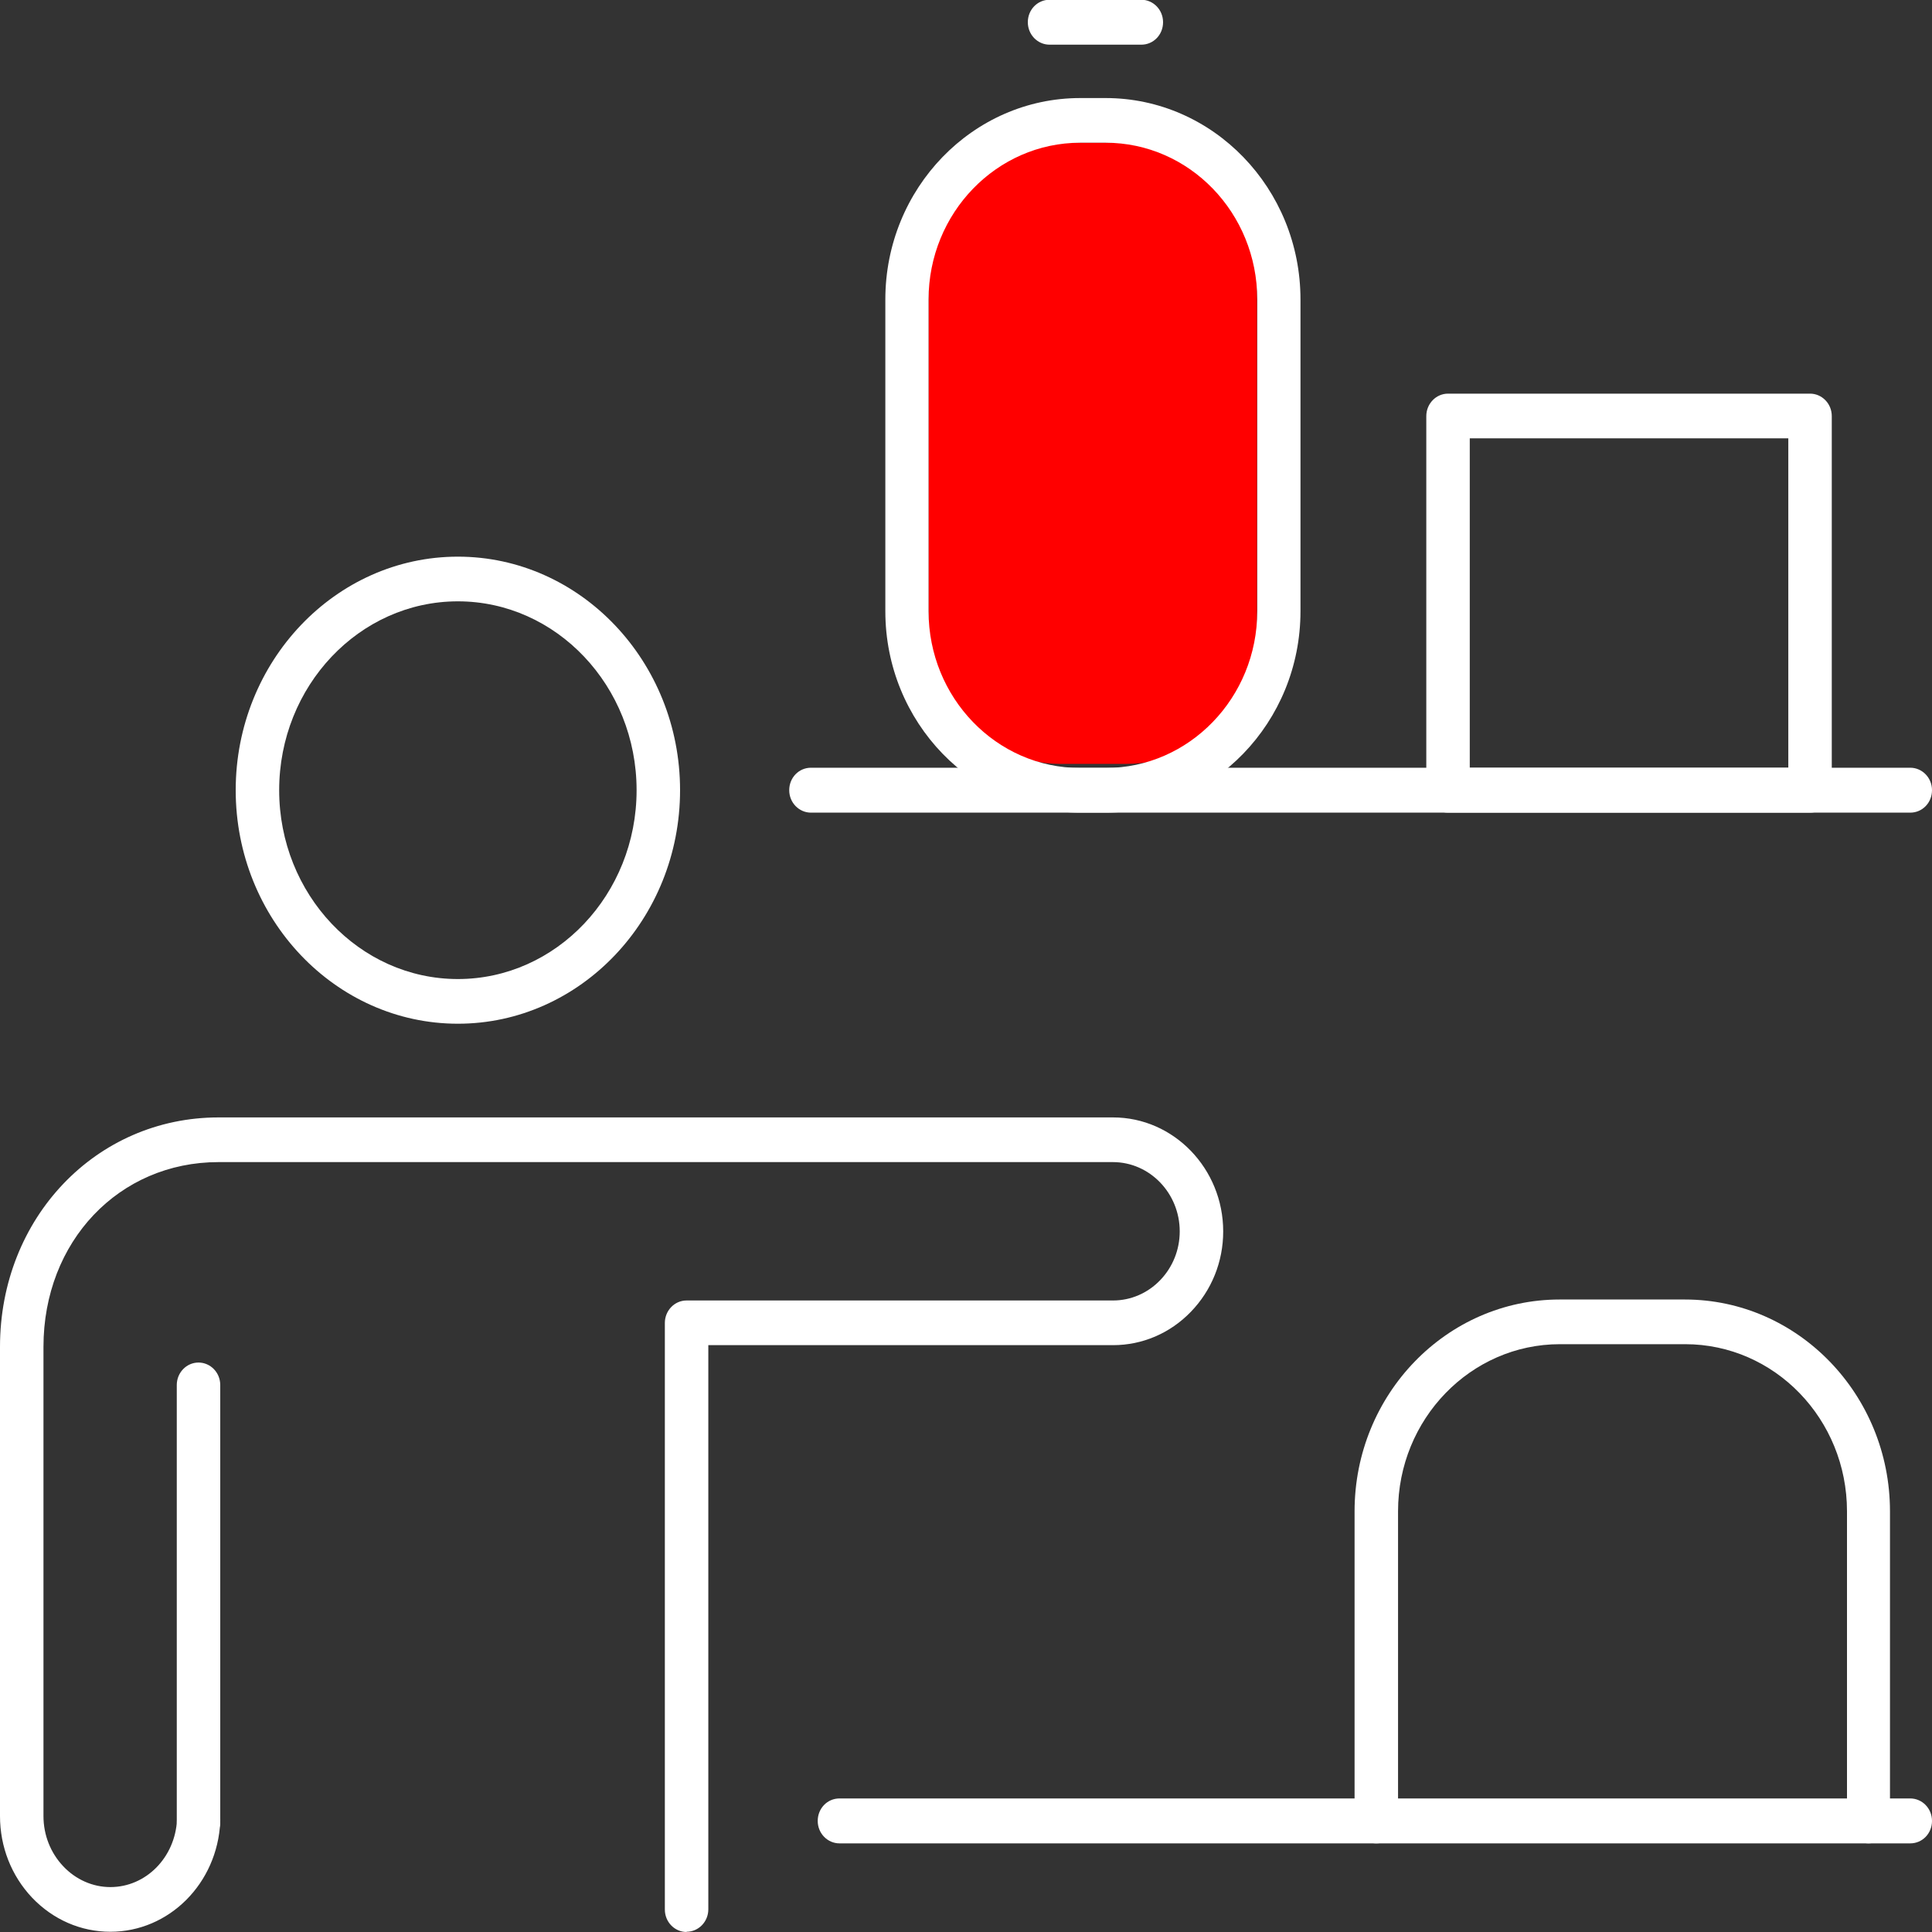
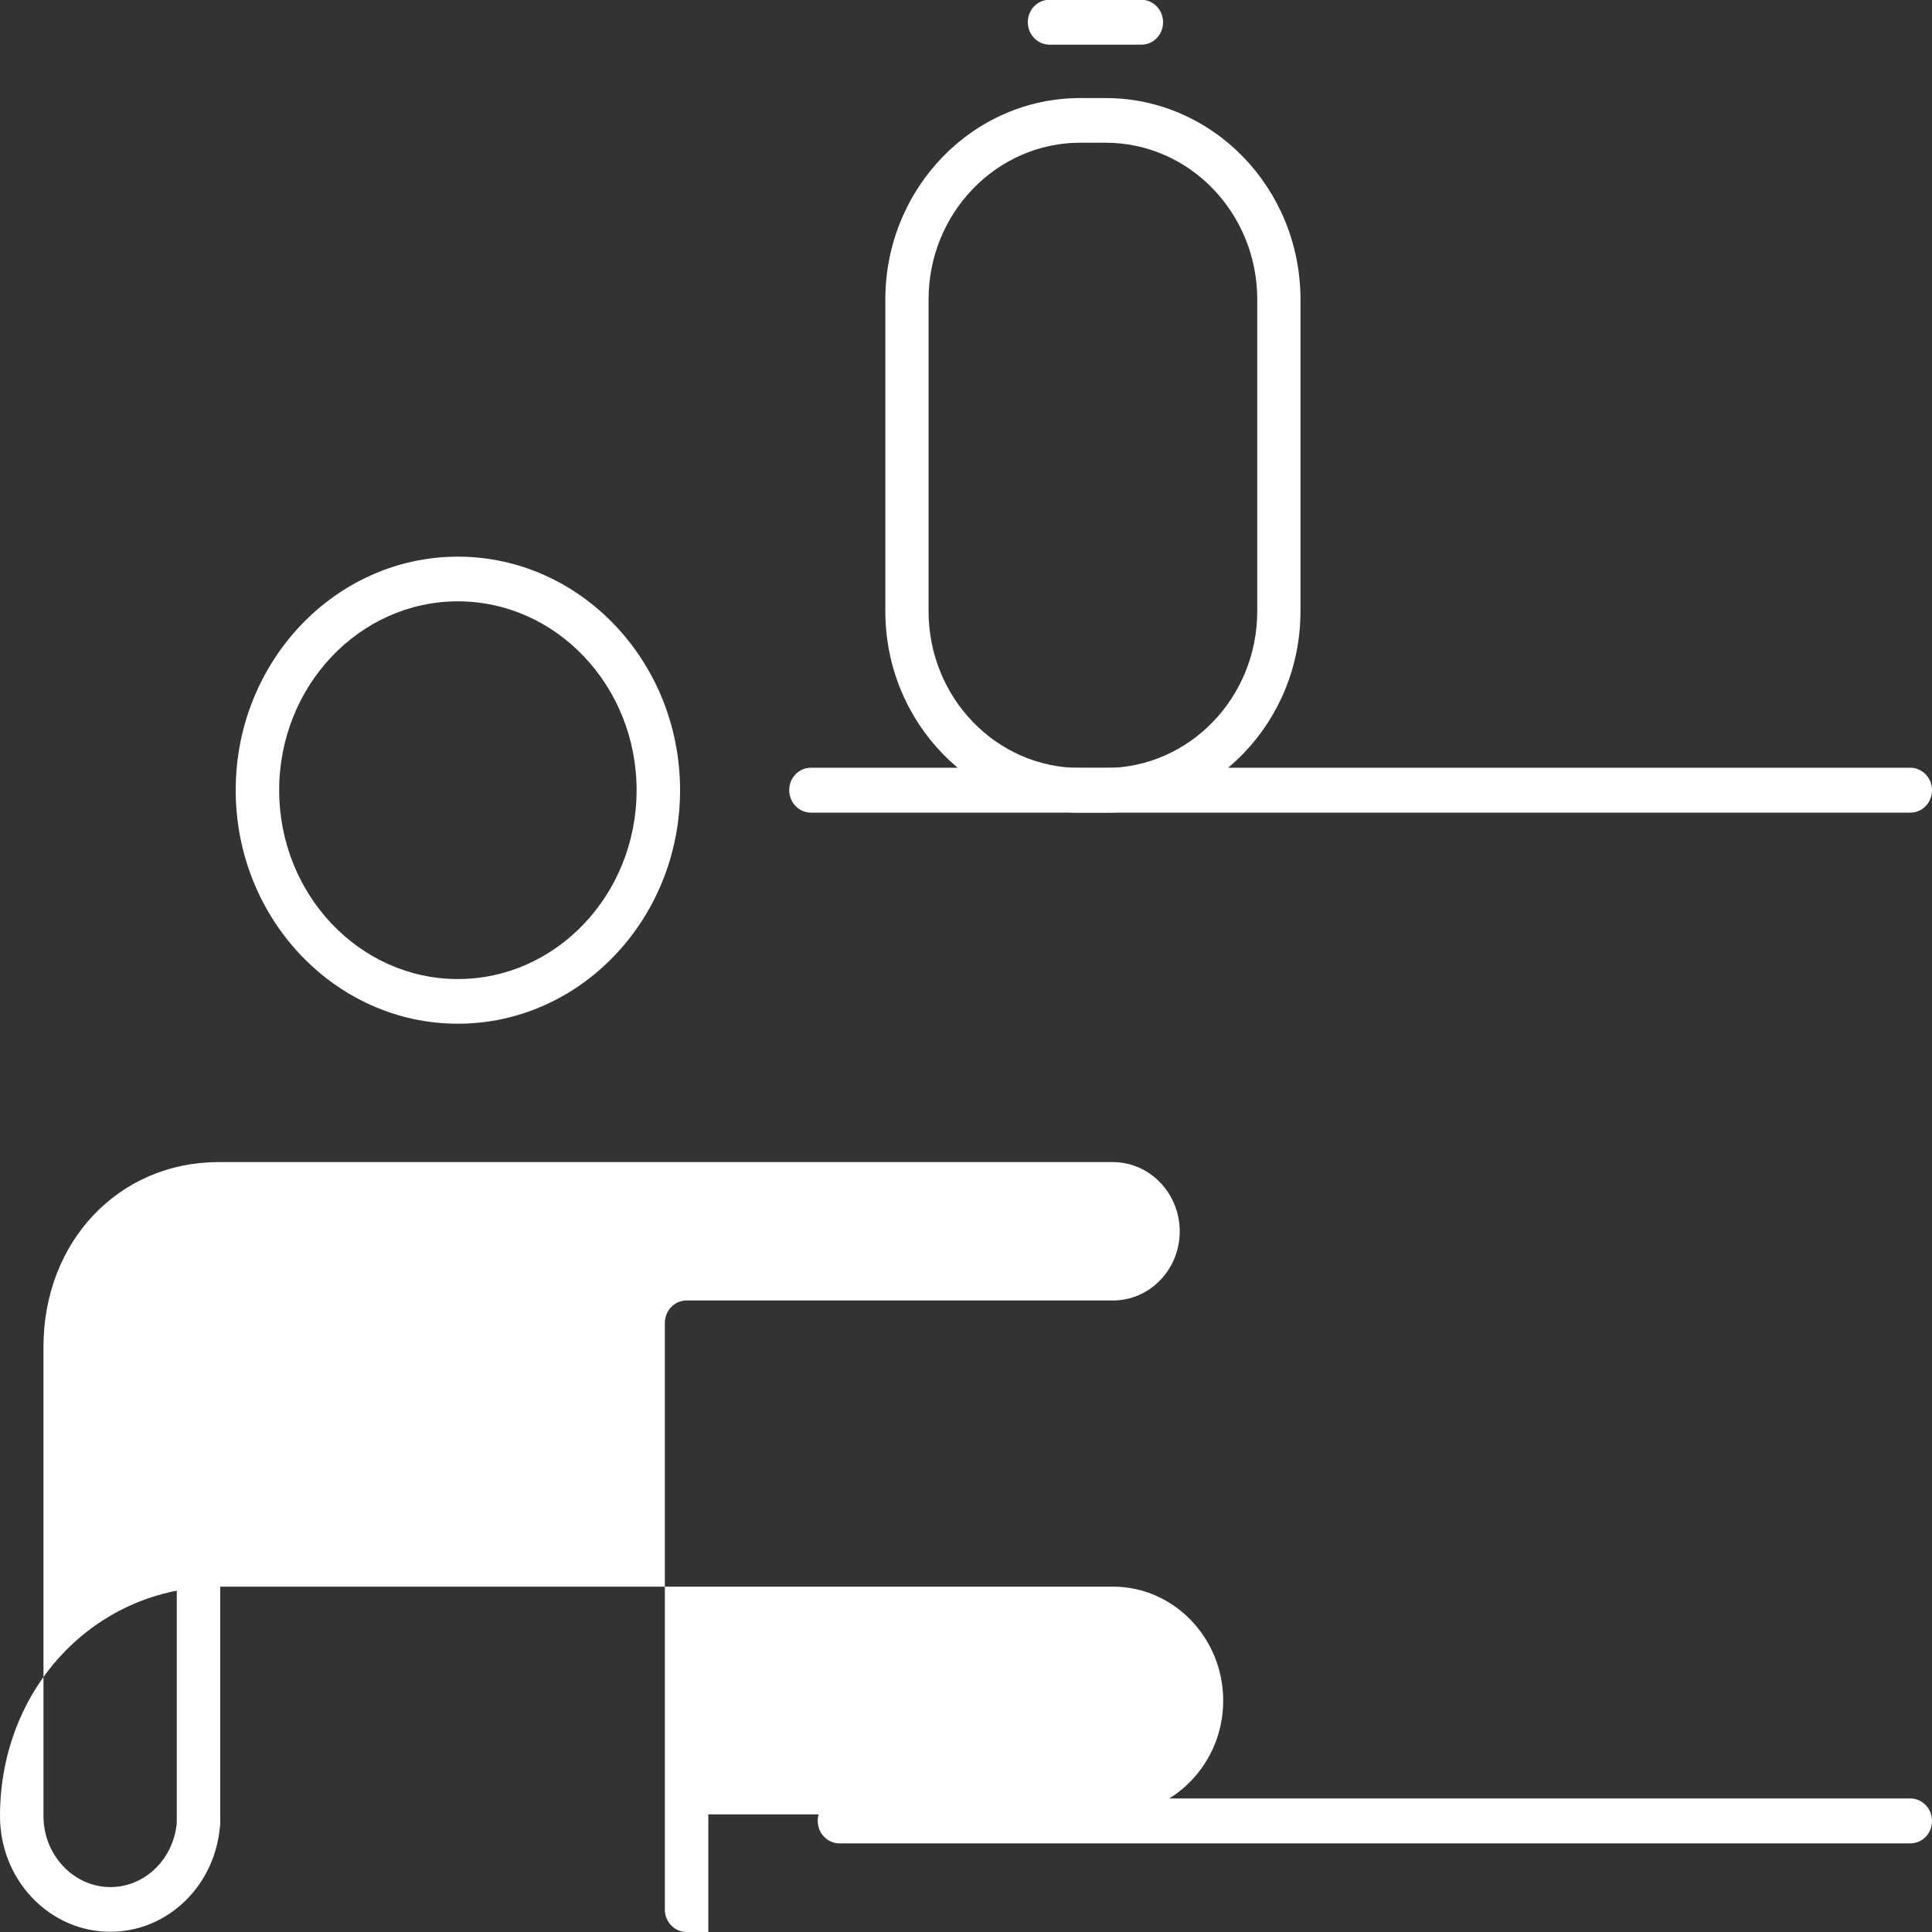
<svg xmlns="http://www.w3.org/2000/svg" id="Calque_2" width="80" height="80" viewBox="0 0 80 80">
  <rect x="0" y="0" width="80" height="80" fill="#333333" stroke="none" />
  <defs>
    <style>.cls-1{fill:red;}.cls-1,.cls-2{stroke-width:0px;}.cls-2{fill:#fff;}</style>
  </defs>
  <g id="Calque_1-2">
-     <rect class="cls-1" x="38.45" y="5.91" width="13.6" height="25.72" rx="5.4" ry="5.4" />
-     <path class="cls-2" d="M28.43,80c-.49,0-.9-.41-.9-.93v-24.29c0-.51.4-.93.9-.93h17.66c.73,0,1.43-.3,1.95-.84.52-.54.81-1.26.81-2.02,0-1.58-1.24-2.87-2.77-2.87H9.05c-4.13,0-7.25,3.29-7.25,7.65v19.43c0,.78.29,1.52.82,2.08.52.55,1.22.86,1.95.86,1.47,0,2.68-1.22,2.76-2.79.03-.51.45-.91.94-.88.49.03.88.46.85.97-.12,2.55-2.12,4.55-4.55,4.55-1.22,0-2.37-.5-3.24-1.41-.86-.91-1.33-2.11-1.33-3.38v-19.43c0-5.33,3.97-9.5,9.05-9.5h37.04c2.51,0,4.56,2.12,4.56,4.72,0,1.26-.48,2.44-1.34,3.33-.86.89-2.01,1.38-3.22,1.38h-16.76v23.36c0,.51-.4.93-.9.93Z" />
+     <path class="cls-2" d="M28.43,80c-.49,0-.9-.41-.9-.93v-24.29c0-.51.4-.93.9-.93h17.66c.73,0,1.43-.3,1.95-.84.52-.54.81-1.26.81-2.02,0-1.58-1.24-2.87-2.77-2.87H9.05c-4.13,0-7.25,3.29-7.25,7.65v19.43c0,.78.29,1.52.82,2.08.52.55,1.22.86,1.95.86,1.47,0,2.68-1.22,2.76-2.79.03-.51.45-.91.94-.88.49.03.88.46.85.97-.12,2.55-2.12,4.55-4.55,4.55-1.22,0-2.37-.5-3.24-1.41-.86-.91-1.33-2.11-1.33-3.38c0-5.33,3.97-9.5,9.05-9.5h37.04c2.51,0,4.56,2.12,4.56,4.72,0,1.26-.48,2.44-1.34,3.33-.86.89-2.01,1.38-3.22,1.38h-16.76v23.36c0,.51-.4.93-.9.93Z" />
    <path class="cls-2" d="M8.22,76.33s-.04,0-.06,0c-.47-.03-.84-.44-.84-.92v-18.06c0-.51.4-.93.9-.93h0c.49,0,.9.41.9.93v17.86c0,.1,0,.21,0,.31-.06.47-.44.81-.89.81Z" />
    <path class="cls-2" d="M18.96,42.39c-5.07,0-9.2-4.34-9.2-9.67s4.13-9.67,9.2-9.67,9.2,4.34,9.2,9.67-4.13,9.67-9.2,9.67ZM18.96,24.9c-4.08,0-7.4,3.51-7.4,7.82s3.32,7.82,7.4,7.82,7.4-3.51,7.4-7.82-3.32-7.82-7.4-7.82Z" />
    <path class="cls-2" d="M79.1,76.33h-44.34c-.49,0-.9-.41-.9-.93s.4-.93.9-.93h44.34c.49,0,.9.41.9.93s-.4.93-.9.93Z" />
-     <path class="cls-2" d="M77.38,76.33c-.49,0-.9-.41-.9-.93v-12.82c0-3.82-3-6.92-6.7-6.92h-5.19c-3.69,0-6.7,3.1-6.7,6.92v12.82c0,.51-.4.93-.9.93s-.9-.41-.9-.93v-12.82c0-4.84,3.81-8.77,8.49-8.77h5.19c4.68,0,8.49,3.94,8.49,8.77v12.82c0,.51-.4.93-.9.93Z" />
    <path class="cls-2" d="M79.1,33.65h-45.52c-.49,0-.9-.41-.9-.93s.4-.93.9-.93h45.52c.49,0,.9.41.9.93s-.4.93-.9.93Z" />
    <path class="cls-2" d="M45.78,33.65h-1.05c-4.45,0-8.07-3.74-8.07-8.34v-12.91c0-4.6,3.62-8.34,8.07-8.34h1.05c4.45,0,8.07,3.74,8.07,8.34v12.91c0,4.6-3.62,8.34-8.07,8.34ZM44.73,5.91c-3.46,0-6.28,2.91-6.28,6.49v12.91c0,3.58,2.81,6.49,6.28,6.49h1.05c3.46,0,6.28-2.91,6.28-6.49v-12.91c0-3.58-2.81-6.49-6.28-6.49h-1.05Z" />
    <path class="cls-2" d="M47.26,1.85h-3.8c-.49,0-.9-.41-.9-.93s.4-.93.9-.93h3.8c.49,0,.9.41.9.93s-.4.93-.9.93Z" />
-     <path class="cls-2" d="M74.95,33.65h-14.99c-.49,0-.9-.41-.9-.93v-15.49c0-.51.4-.93.9-.93h14.99c.49,0,.9.41.9.93v15.49c0,.51-.4.93-.9.93ZM60.86,31.79h13.19v-13.64h-13.19v13.64Z" />
  </g>
</svg>